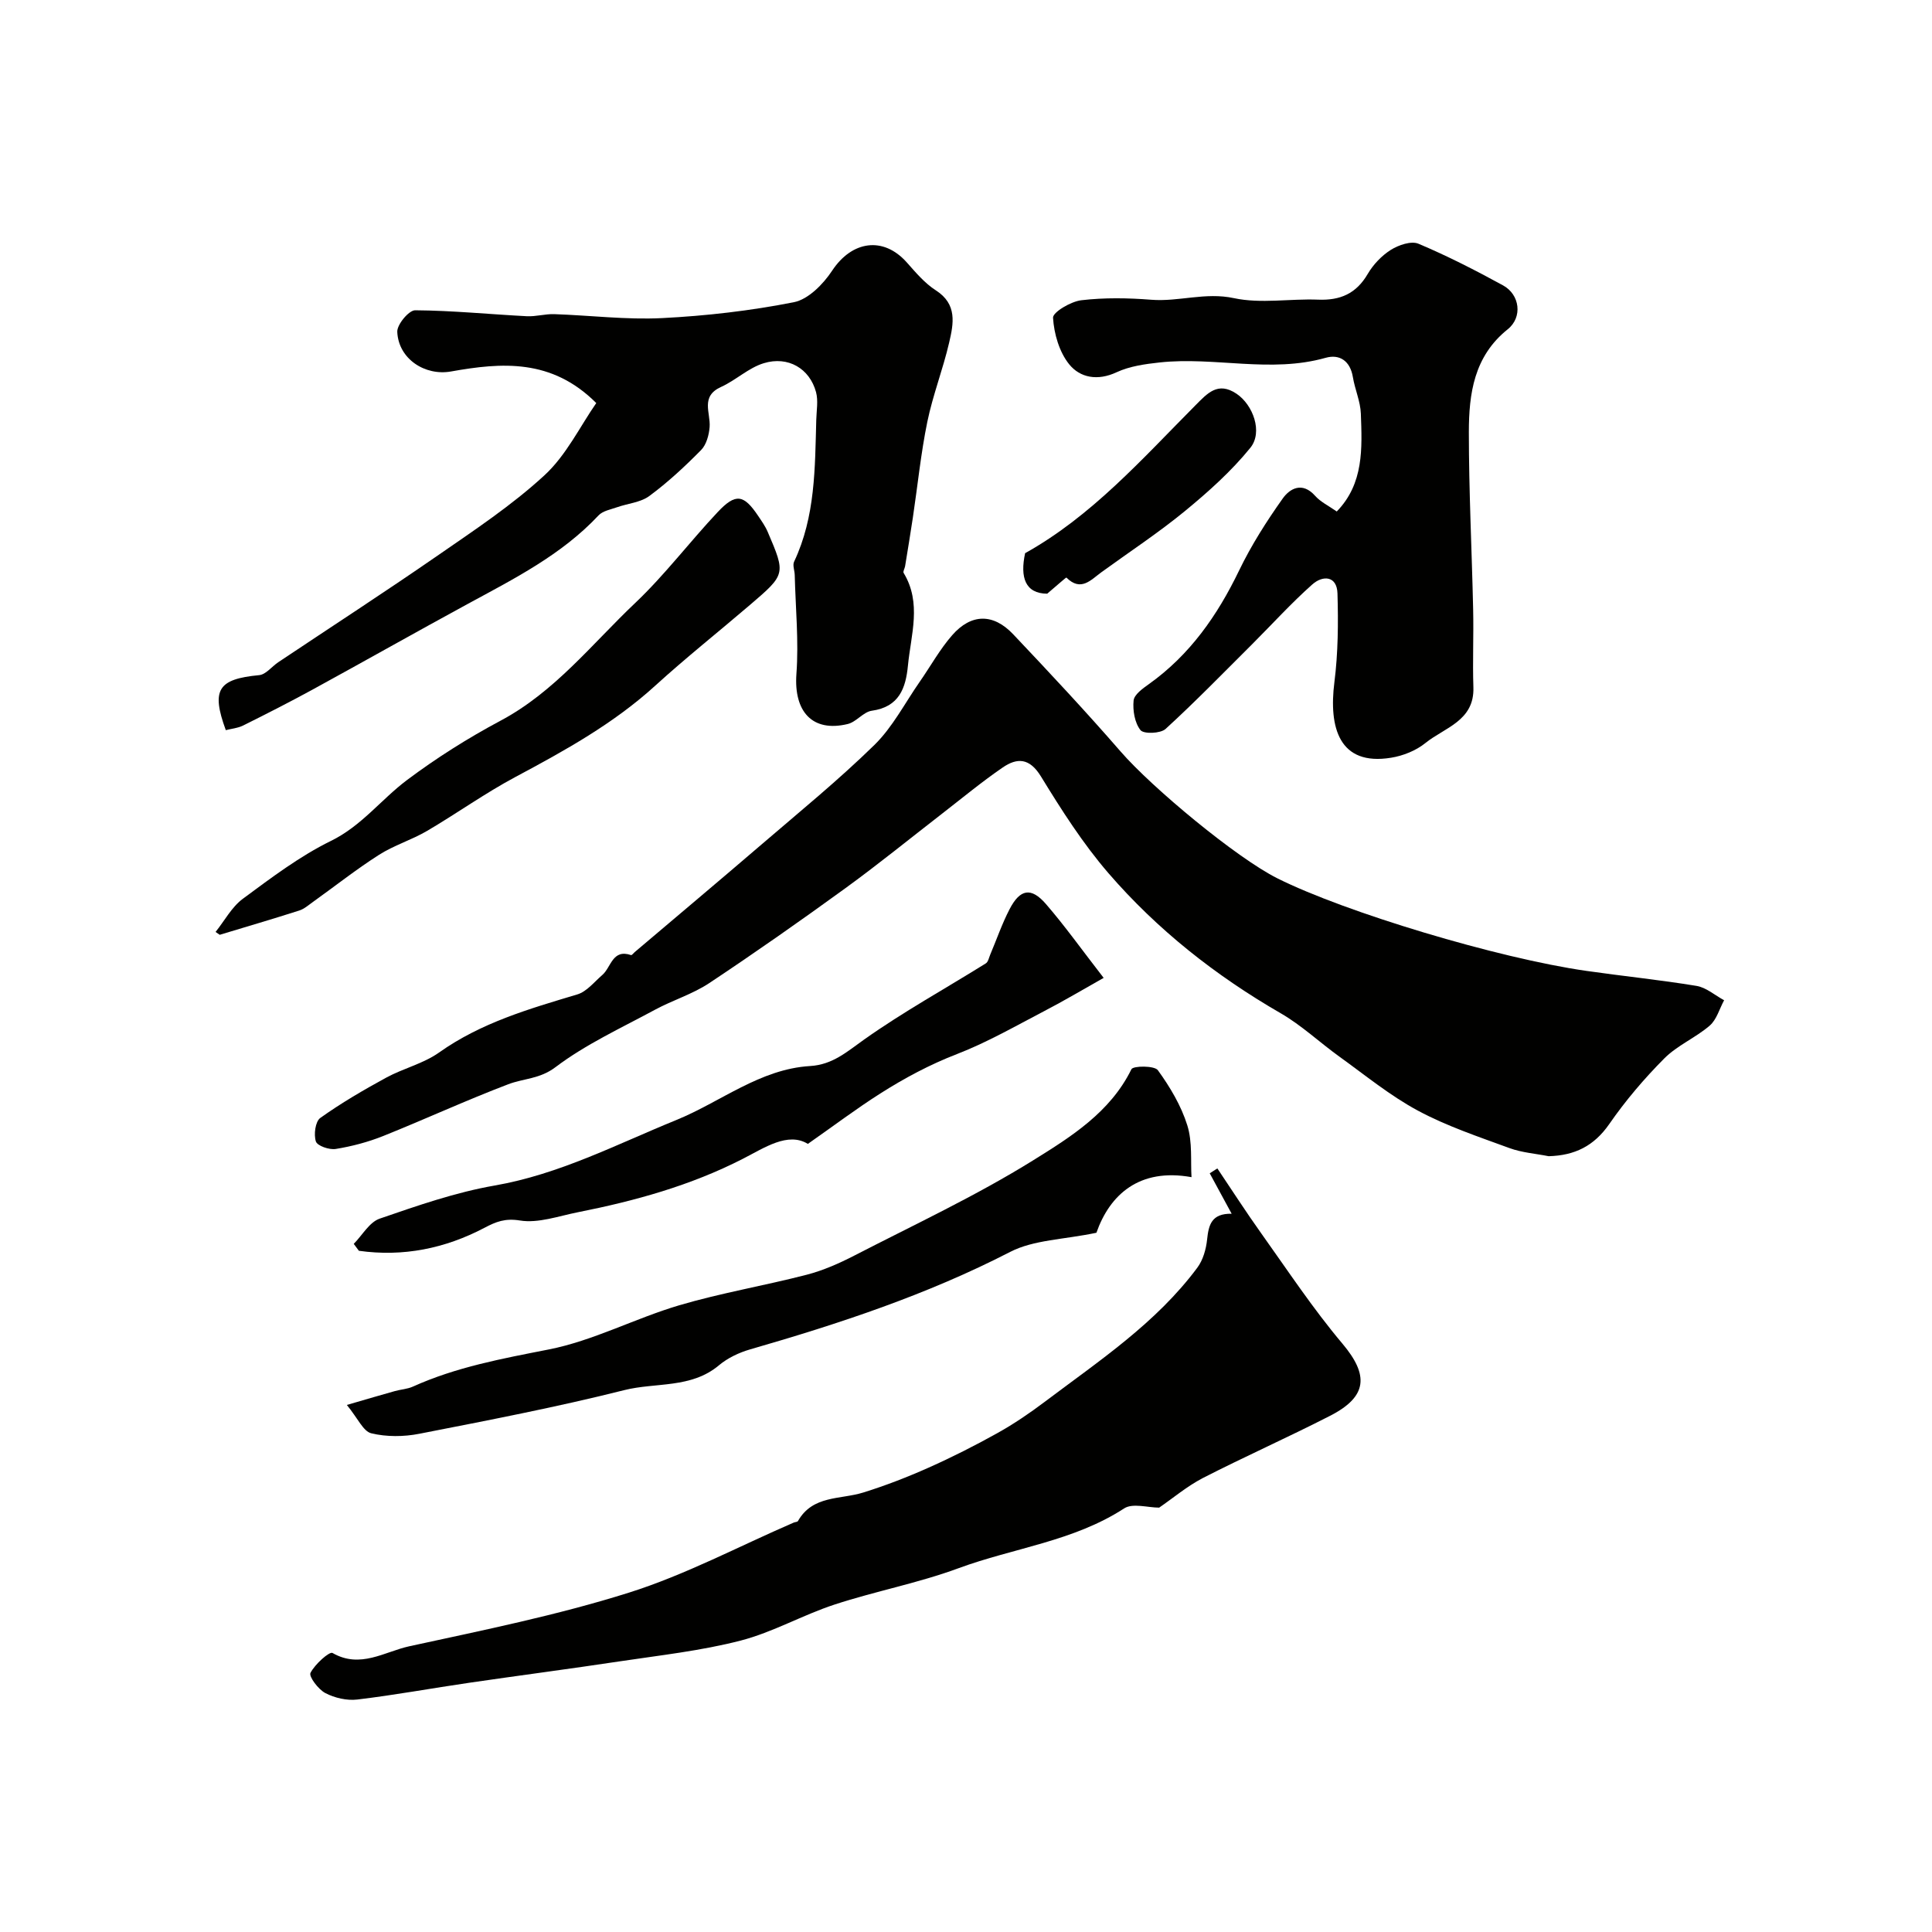
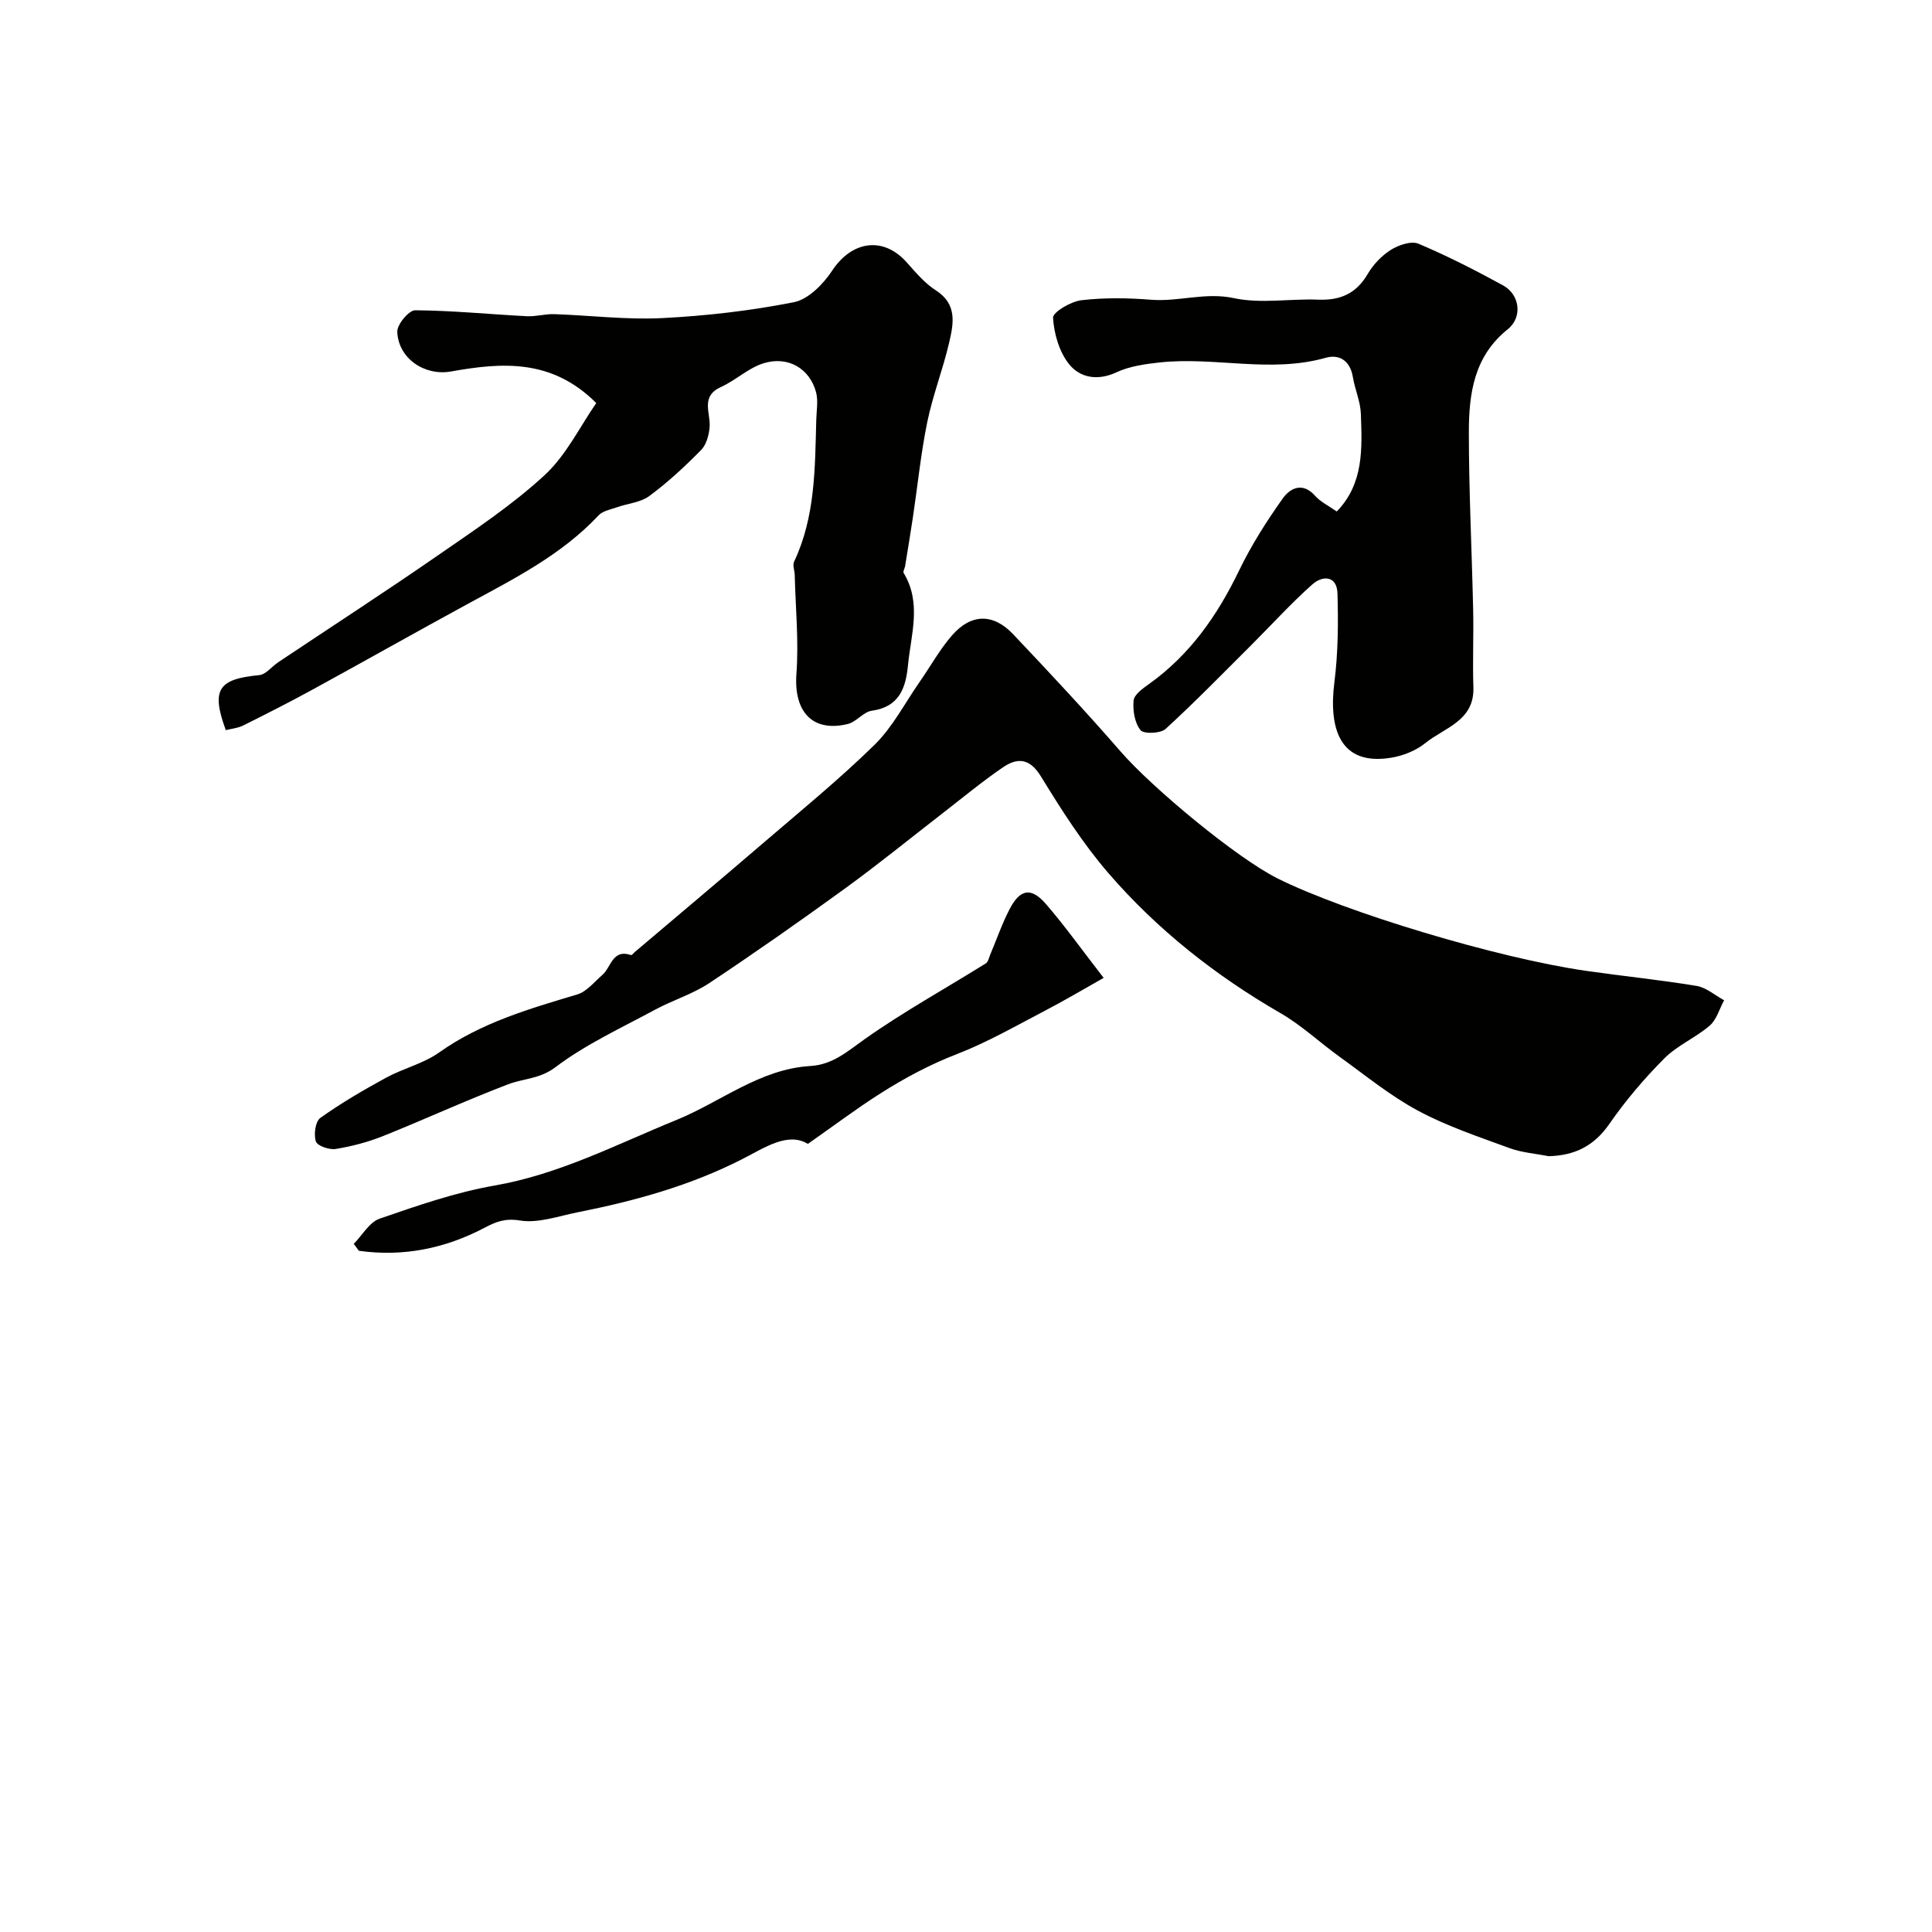
<svg xmlns="http://www.w3.org/2000/svg" enable-background="new 0 0 400 400" viewBox="0 0 400 400">
  <g fill="#010100">
    <path d="m320.63 239.38c-2.71-.54-5.55-.74-8.11-1.68-6.4-2.35-12.95-4.53-18.93-7.74-5.76-3.09-10.91-7.33-16.25-11.17-4.11-2.95-7.85-6.51-12.21-9.02-13.45-7.77-25.51-17.27-35.63-28.98-5.3-6.14-9.73-13.09-13.98-20.03-2.37-3.87-4.93-3.92-7.95-1.84-4.3 2.95-8.34 6.3-12.47 9.5-6.72 5.2-13.31 10.57-20.19 15.56-9.23 6.7-18.58 13.26-28.08 19.57-3.44 2.28-7.55 3.52-11.21 5.5-6.99 3.78-14.34 7.15-20.62 11.9-3.27 2.47-6.58 2.31-9.79 3.54-8.73 3.32-17.23 7.25-25.9 10.72-3.13 1.25-6.47 2.13-9.8 2.67-1.33.22-3.81-.64-4.11-1.55-.47-1.42-.12-4.13.91-4.87 4.33-3.09 8.96-5.79 13.64-8.34 3.54-1.93 7.69-2.9 10.93-5.19 8.71-6.19 18.66-9.05 28.66-12.05 1.95-.59 3.5-2.59 5.16-4.02 1.84-1.58 2.07-5.44 5.95-4.12.16.06.5-.39.75-.61 8.77-7.44 17.58-14.83 26.3-22.32 7.87-6.76 15.93-13.33 23.33-20.57 3.78-3.7 6.31-8.67 9.39-13.09 2.24-3.21 4.15-6.7 6.71-9.63 3.95-4.51 8.51-4.56 12.63-.21 7.54 7.97 15.04 15.98 22.23 24.26 6.57 7.57 24 22.03 32.48 26.28 14.05 7.03 45.7 16.55 63.96 19.16 7.6 1.09 15.25 1.86 22.82 3.11 2.01.33 3.81 1.95 5.71 2.97-.97 1.78-1.55 4.02-2.99 5.26-2.92 2.51-6.7 4.08-9.39 6.78-4.16 4.18-8.04 8.74-11.39 13.58-3.18 4.58-7.16 6.52-12.56 6.67z" />
    <path d="m46.75 151.17c-3.08-8.41-1.58-10.58 6.91-11.39 1.39-.13 2.62-1.79 3.96-2.68 10.98-7.34 22.06-14.52 32.92-22.03 7.61-5.27 15.42-10.43 22.19-16.67 4.52-4.16 7.37-10.14 10.72-14.95-9.22-9.24-19.59-8.41-30.07-6.54-5.38.96-10.88-2.59-11.13-8.2-.07-1.51 2.4-4.48 3.7-4.47 7.7.05 15.4.83 23.11 1.23 1.88.1 3.79-.49 5.67-.43 7.45.25 14.92 1.19 22.33.82 9.15-.46 18.33-1.52 27.3-3.29 2.99-.59 6.08-3.74 7.91-6.51 4.1-6.22 10.6-7.19 15.46-1.74 1.85 2.08 3.71 4.31 6.02 5.79 4.5 2.88 3.67 6.92 2.76 10.83-1.28 5.52-3.38 10.86-4.52 16.4-1.34 6.53-2 13.21-2.99 19.81-.5 3.37-1.07 6.72-1.61 10.08-.08.48-.48 1.1-.3 1.39 3.78 6.24 1.51 12.76.89 19.17-.45 4.67-1.81 8.57-7.48 9.36-1.75.24-3.2 2.32-4.99 2.75-7.33 1.77-11.19-2.58-10.62-10.39.5-6.77-.18-13.64-.35-20.46-.02-.93-.48-2.03-.13-2.76 4.42-9.36 4.31-19.4 4.59-29.38.05-1.91.43-3.94-.05-5.73-1.32-4.87-5.77-7.53-10.83-5.98-3.15.96-5.76 3.52-8.83 4.91-4.33 1.96-2.15 5.34-2.37 8.3-.13 1.65-.67 3.66-1.77 4.77-3.35 3.4-6.88 6.68-10.71 9.51-1.81 1.34-4.45 1.54-6.69 2.33-1.33.47-2.96.75-3.84 1.7-7.67 8.18-17.49 13.11-27.13 18.35-10.72 5.83-21.35 11.84-32.06 17.7-4.74 2.59-9.56 5.04-14.4 7.45-1.1.54-2.41.65-3.57.95z" />
-     <path d="m239.99 312.14c-2.33 0-5.48-.99-7.25.16-10.5 6.83-22.9 8.18-34.28 12.38-8.34 3.08-17.19 4.75-25.66 7.52-6.6 2.16-12.78 5.74-19.47 7.47-8.18 2.11-16.67 3.04-25.06 4.3-10.34 1.56-20.71 2.91-31.06 4.42-7.75 1.13-15.46 2.55-23.23 3.48-2.16.26-4.69-.33-6.63-1.34-1.45-.76-3.44-3.42-3.07-4.17.9-1.79 3.93-4.49 4.56-4.13 5.75 3.31 10.78-.27 15.87-1.38 15.25-3.32 30.62-6.42 45.47-11.1 11.74-3.7 22.78-9.6 34.14-14.51.3-.13.78-.12.9-.34 3.05-5.36 8.77-4.41 13.51-5.89 4.59-1.43 9.11-3.18 13.51-5.14 4.87-2.17 9.65-4.59 14.31-7.19 3.4-1.9 6.66-4.12 9.78-6.47 11.22-8.46 23.04-16.28 31.57-27.76 1.18-1.59 1.81-3.83 2.02-5.84.32-2.99.88-5.39 5.08-5.32-1.69-3.11-3.11-5.74-4.54-8.37.53-.34 1.05-.68 1.58-1.01 3.01 4.47 5.92 9.01 9.05 13.39 5.5 7.71 10.74 15.65 16.83 22.87 5.49 6.51 5.26 10.97-2.55 14.96-8.72 4.47-17.69 8.45-26.41 12.92-3.24 1.7-6.1 4.12-8.97 6.09z" />
    <path d="m276.76 105.9c5.63-5.79 5.25-13.09 4.99-20.25-.09-2.54-1.23-5.02-1.65-7.57-.55-3.35-2.75-4.82-5.64-4-11.41 3.23-22.94-.27-34.35.96-3.03.33-6.22.77-8.93 2.03-3.91 1.83-7.55 1.16-9.82-1.65-2.05-2.54-3.14-6.32-3.34-9.63-.07-1.14 3.68-3.38 5.87-3.63 4.76-.56 9.66-.48 14.46-.1 5.71.45 11.19-1.61 17.13-.33 5.57 1.19 11.61.08 17.43.31 4.57.18 7.88-1.24 10.26-5.32 1.14-1.95 2.89-3.79 4.79-4.99 1.6-1 4.21-1.9 5.71-1.27 5.99 2.52 11.8 5.5 17.51 8.62 3.49 1.9 4.11 6.59.97 9.1-6.99 5.6-8.03 13.33-8.04 21.27 0 12.26.62 24.51.89 36.77.12 5.36-.13 10.72.05 16.07.24 6.98-5.98 8.34-9.94 11.55-1.94 1.57-4.62 2.64-7.1 3.04-10.79 1.76-12.92-6.3-11.74-15.62.77-6.06.82-12.27.64-18.39-.11-3.71-3.07-3.78-5.21-1.87-4.35 3.86-8.27 8.19-12.39 12.31-5.95 5.92-11.8 11.95-17.99 17.61-1.05.96-4.52 1.08-5.19.25-1.21-1.52-1.63-4.09-1.43-6.13.12-1.23 1.88-2.49 3.15-3.39 8.5-6.06 14.2-14.22 18.69-23.53 2.52-5.22 5.68-10.19 9.04-14.92 1.47-2.07 4.04-3.51 6.67-.58 1.14 1.3 2.85 2.11 4.51 3.28z" />
-     <path d="m71.81 290.88c4.41-1.28 7.17-2.1 9.94-2.87 1.24-.35 2.59-.41 3.74-.93 8.97-4.05 18.46-5.79 28.08-7.68 9.25-1.81 17.91-6.45 27.04-9.15 8.67-2.56 17.64-4.06 26.41-6.33 3.39-.88 6.68-2.33 9.81-3.94 12.48-6.44 25.27-12.4 37.16-19.8 7.73-4.81 15.89-9.9 20.26-18.81.36-.73 4.77-.76 5.47.2 2.52 3.48 4.83 7.35 6.1 11.42 1.09 3.48.66 7.43.87 10.73-10.83-1.96-16.93 3.65-19.69 11.51-6.81 1.43-12.97 1.45-17.85 3.96-17.21 8.87-35.38 14.86-53.86 20.19-2.28.66-4.63 1.77-6.44 3.29-5.76 4.84-13.08 3.5-19.6 5.14-14.02 3.53-28.25 6.26-42.45 9.04-3.21.63-6.77.66-9.92-.1-1.67-.39-2.78-3.08-5.07-5.87z" />
    <path d="m228.5 202.46c-4.18 2.35-8.17 4.73-12.29 6.87-5.95 3.1-11.82 6.48-18.05 8.89-5.64 2.18-10.88 4.98-15.91 8.18-4.93 3.13-9.6 6.66-14.99 10.43-4.15-2.54-8.99.81-13.48 3.1-10.83 5.54-22.33 8.71-34.13 11.05-4 .79-8.2 2.33-12.01 1.71-3.07-.5-4.96.26-7.31 1.5-8.21 4.32-16.88 6.06-26.03 4.77-.35-.48-.7-.95-1.06-1.43 1.77-1.79 3.23-4.48 5.36-5.22 7.81-2.69 15.72-5.45 23.82-6.86 13.42-2.34 25.2-8.51 37.57-13.55 9.23-3.75 17.33-10.57 27.75-11.19 4.66-.28 7.63-2.98 11.19-5.5 8.06-5.71 16.77-10.51 25.17-15.75.49-.3.65-1.18.91-1.8 1.33-3.14 2.44-6.39 4-9.4 2.18-4.22 4.48-4.63 7.55-1.08 3.95 4.57 7.47 9.52 11.94 15.28z" />
-     <path d="m44.63 192.95c1.86-2.32 3.34-5.16 5.65-6.87 5.85-4.32 11.75-8.8 18.24-11.98 6.35-3.11 10.38-8.57 15.72-12.58 6.1-4.58 12.63-8.7 19.36-12.29 11.26-5.99 18.96-15.91 27.92-24.4 6.14-5.82 11.28-12.66 17.1-18.84 3.7-3.93 5.37-3.62 8.34.81.72 1.07 1.49 2.15 1.99 3.33 3.74 8.74 3.73 8.77-3.64 15.08-6.54 5.6-13.29 10.96-19.65 16.75-8.65 7.88-18.72 13.44-28.94 18.9-6.3 3.36-12.15 7.56-18.32 11.18-3.19 1.87-6.84 2.97-9.94 4.95-4.7 3-9.09 6.47-13.63 9.72-.93.66-1.84 1.48-2.89 1.81-5.46 1.75-10.96 3.36-16.45 5.02-.3-.21-.58-.4-.86-.59z" />
-     <path d="m216.81 122.92c-4.56-.04-5.65-3.38-4.57-8.39 13.77-7.67 24.19-19.47 35.21-30.56 2.53-2.54 4.68-5.05 8.56-2.45 3.4 2.28 5.5 7.92 2.87 11.18-3.93 4.85-8.7 9.12-13.54 13.1-5.52 4.53-11.52 8.47-17.3 12.67-2.2 1.6-4.25 4.1-7.25 1.11-.08-.07-1.92 1.61-3.98 3.34z" />
  </g>
</svg>